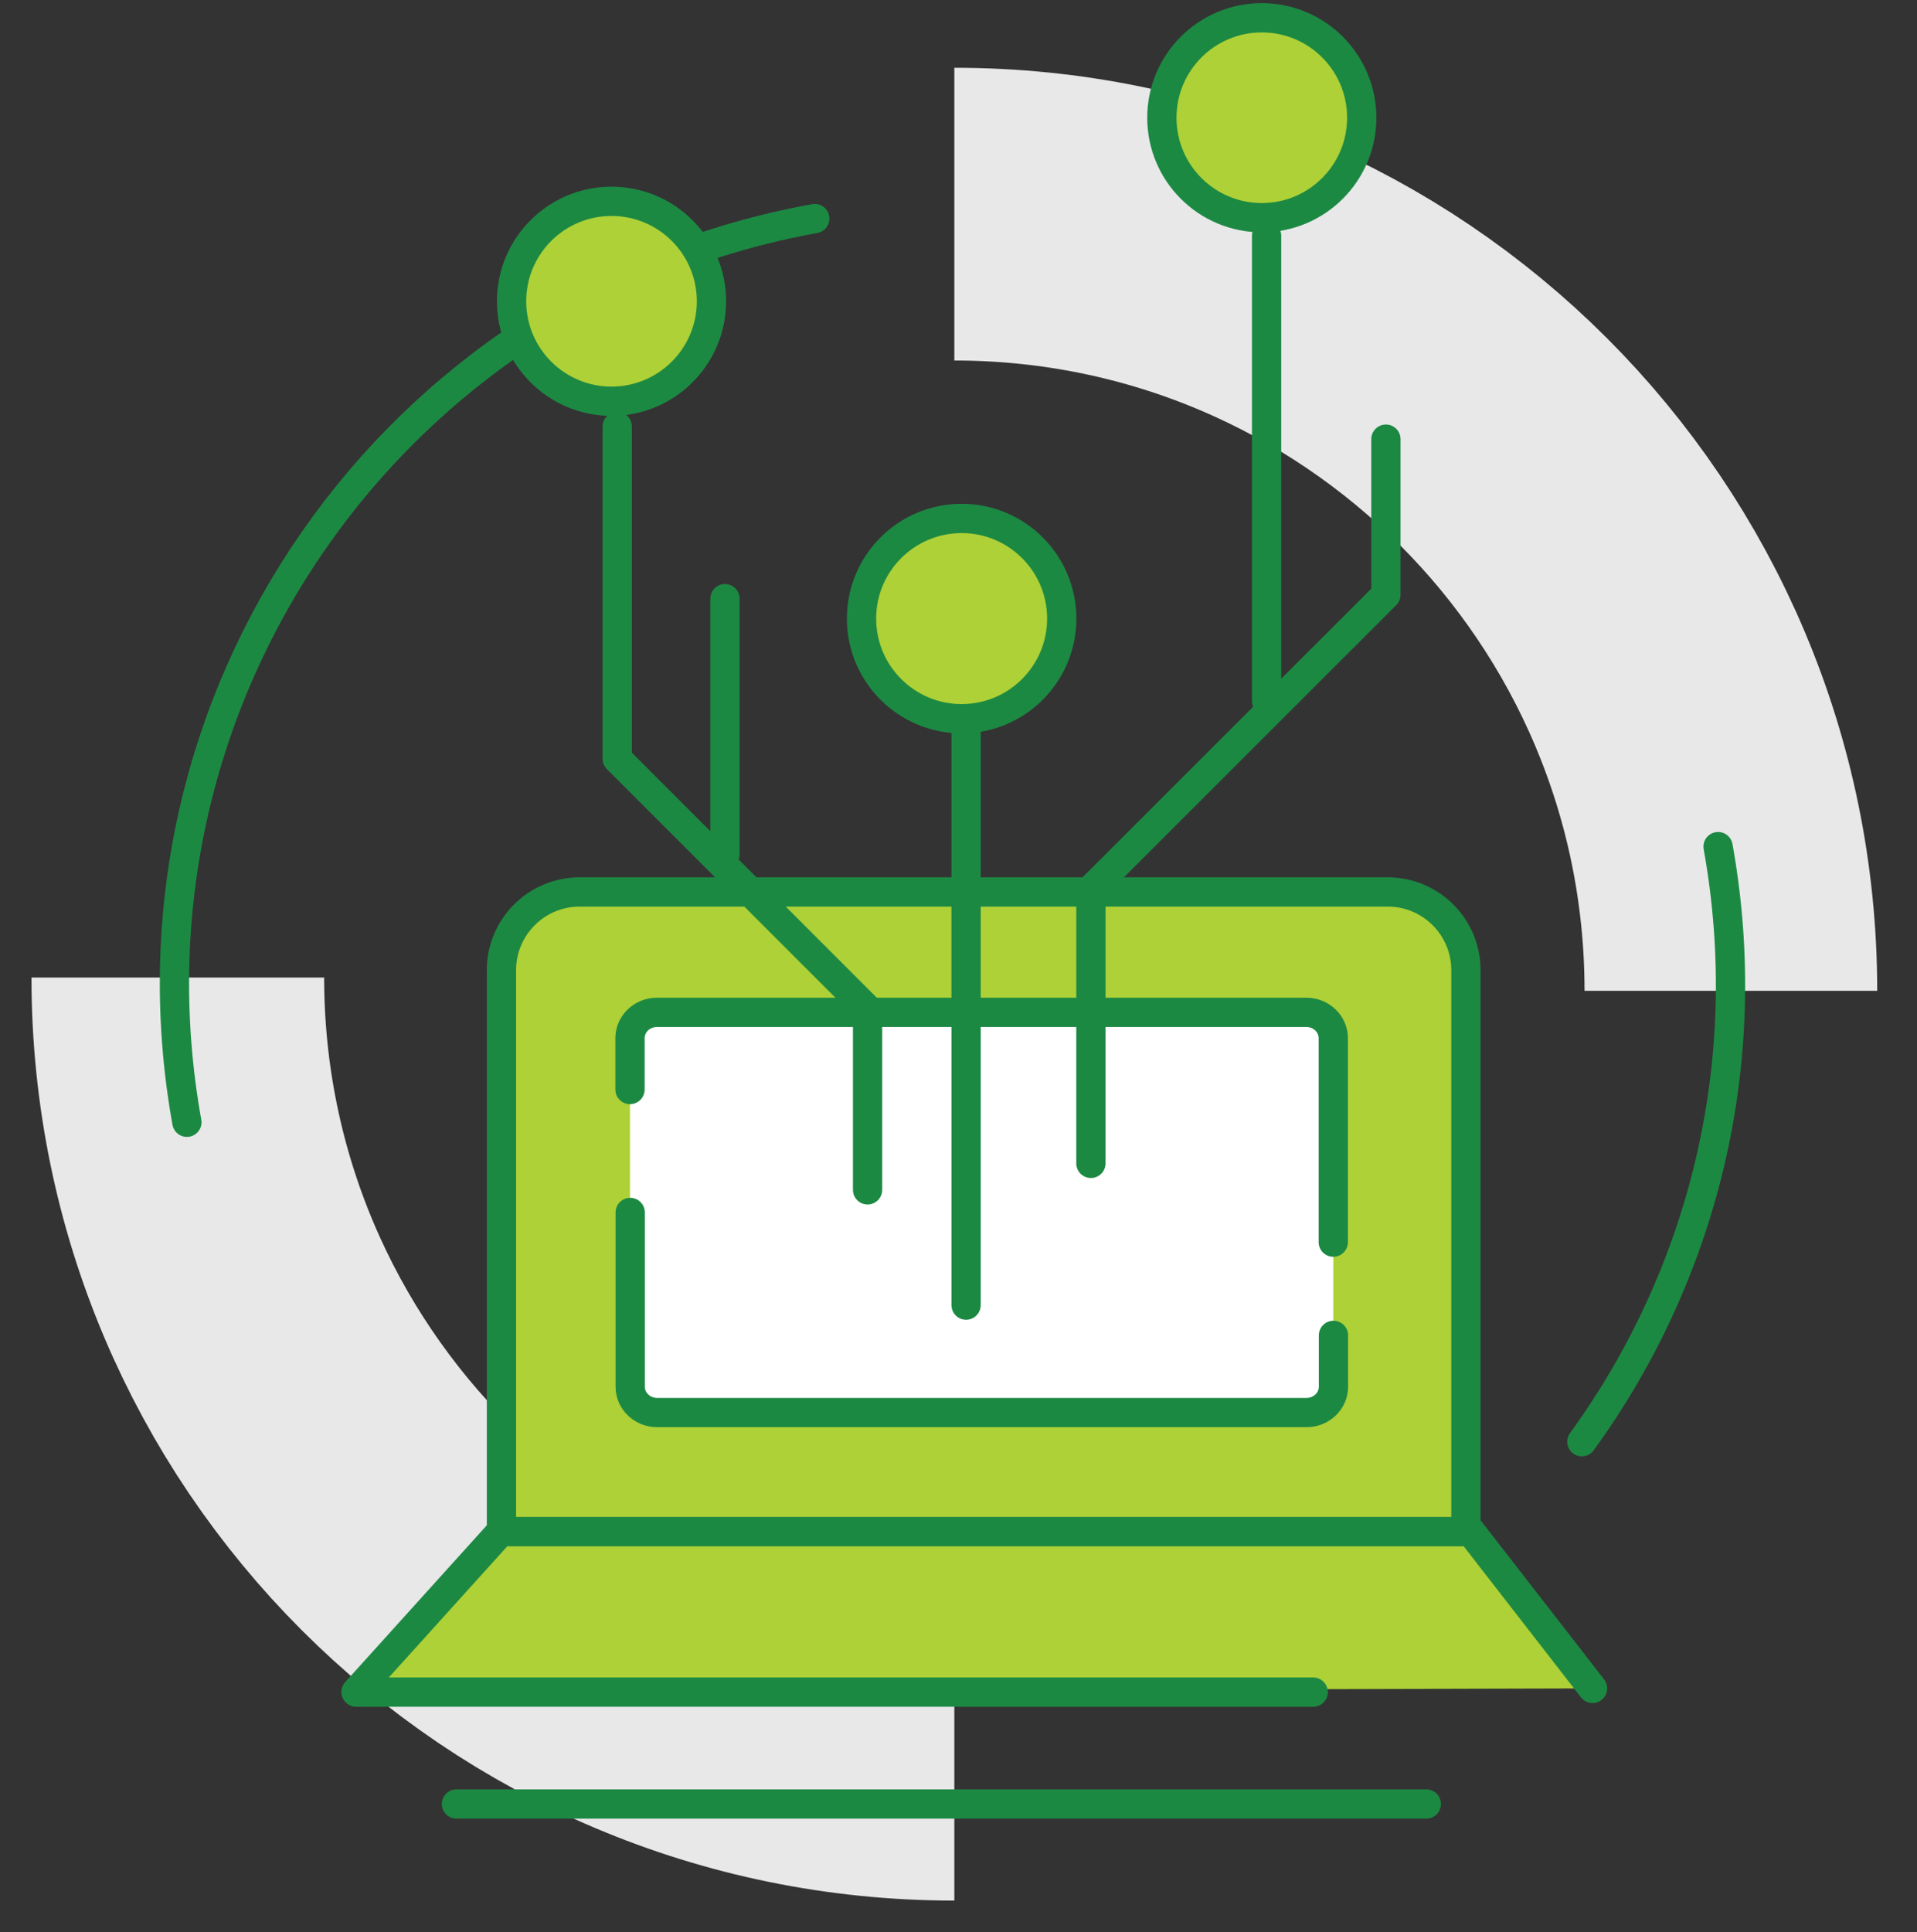
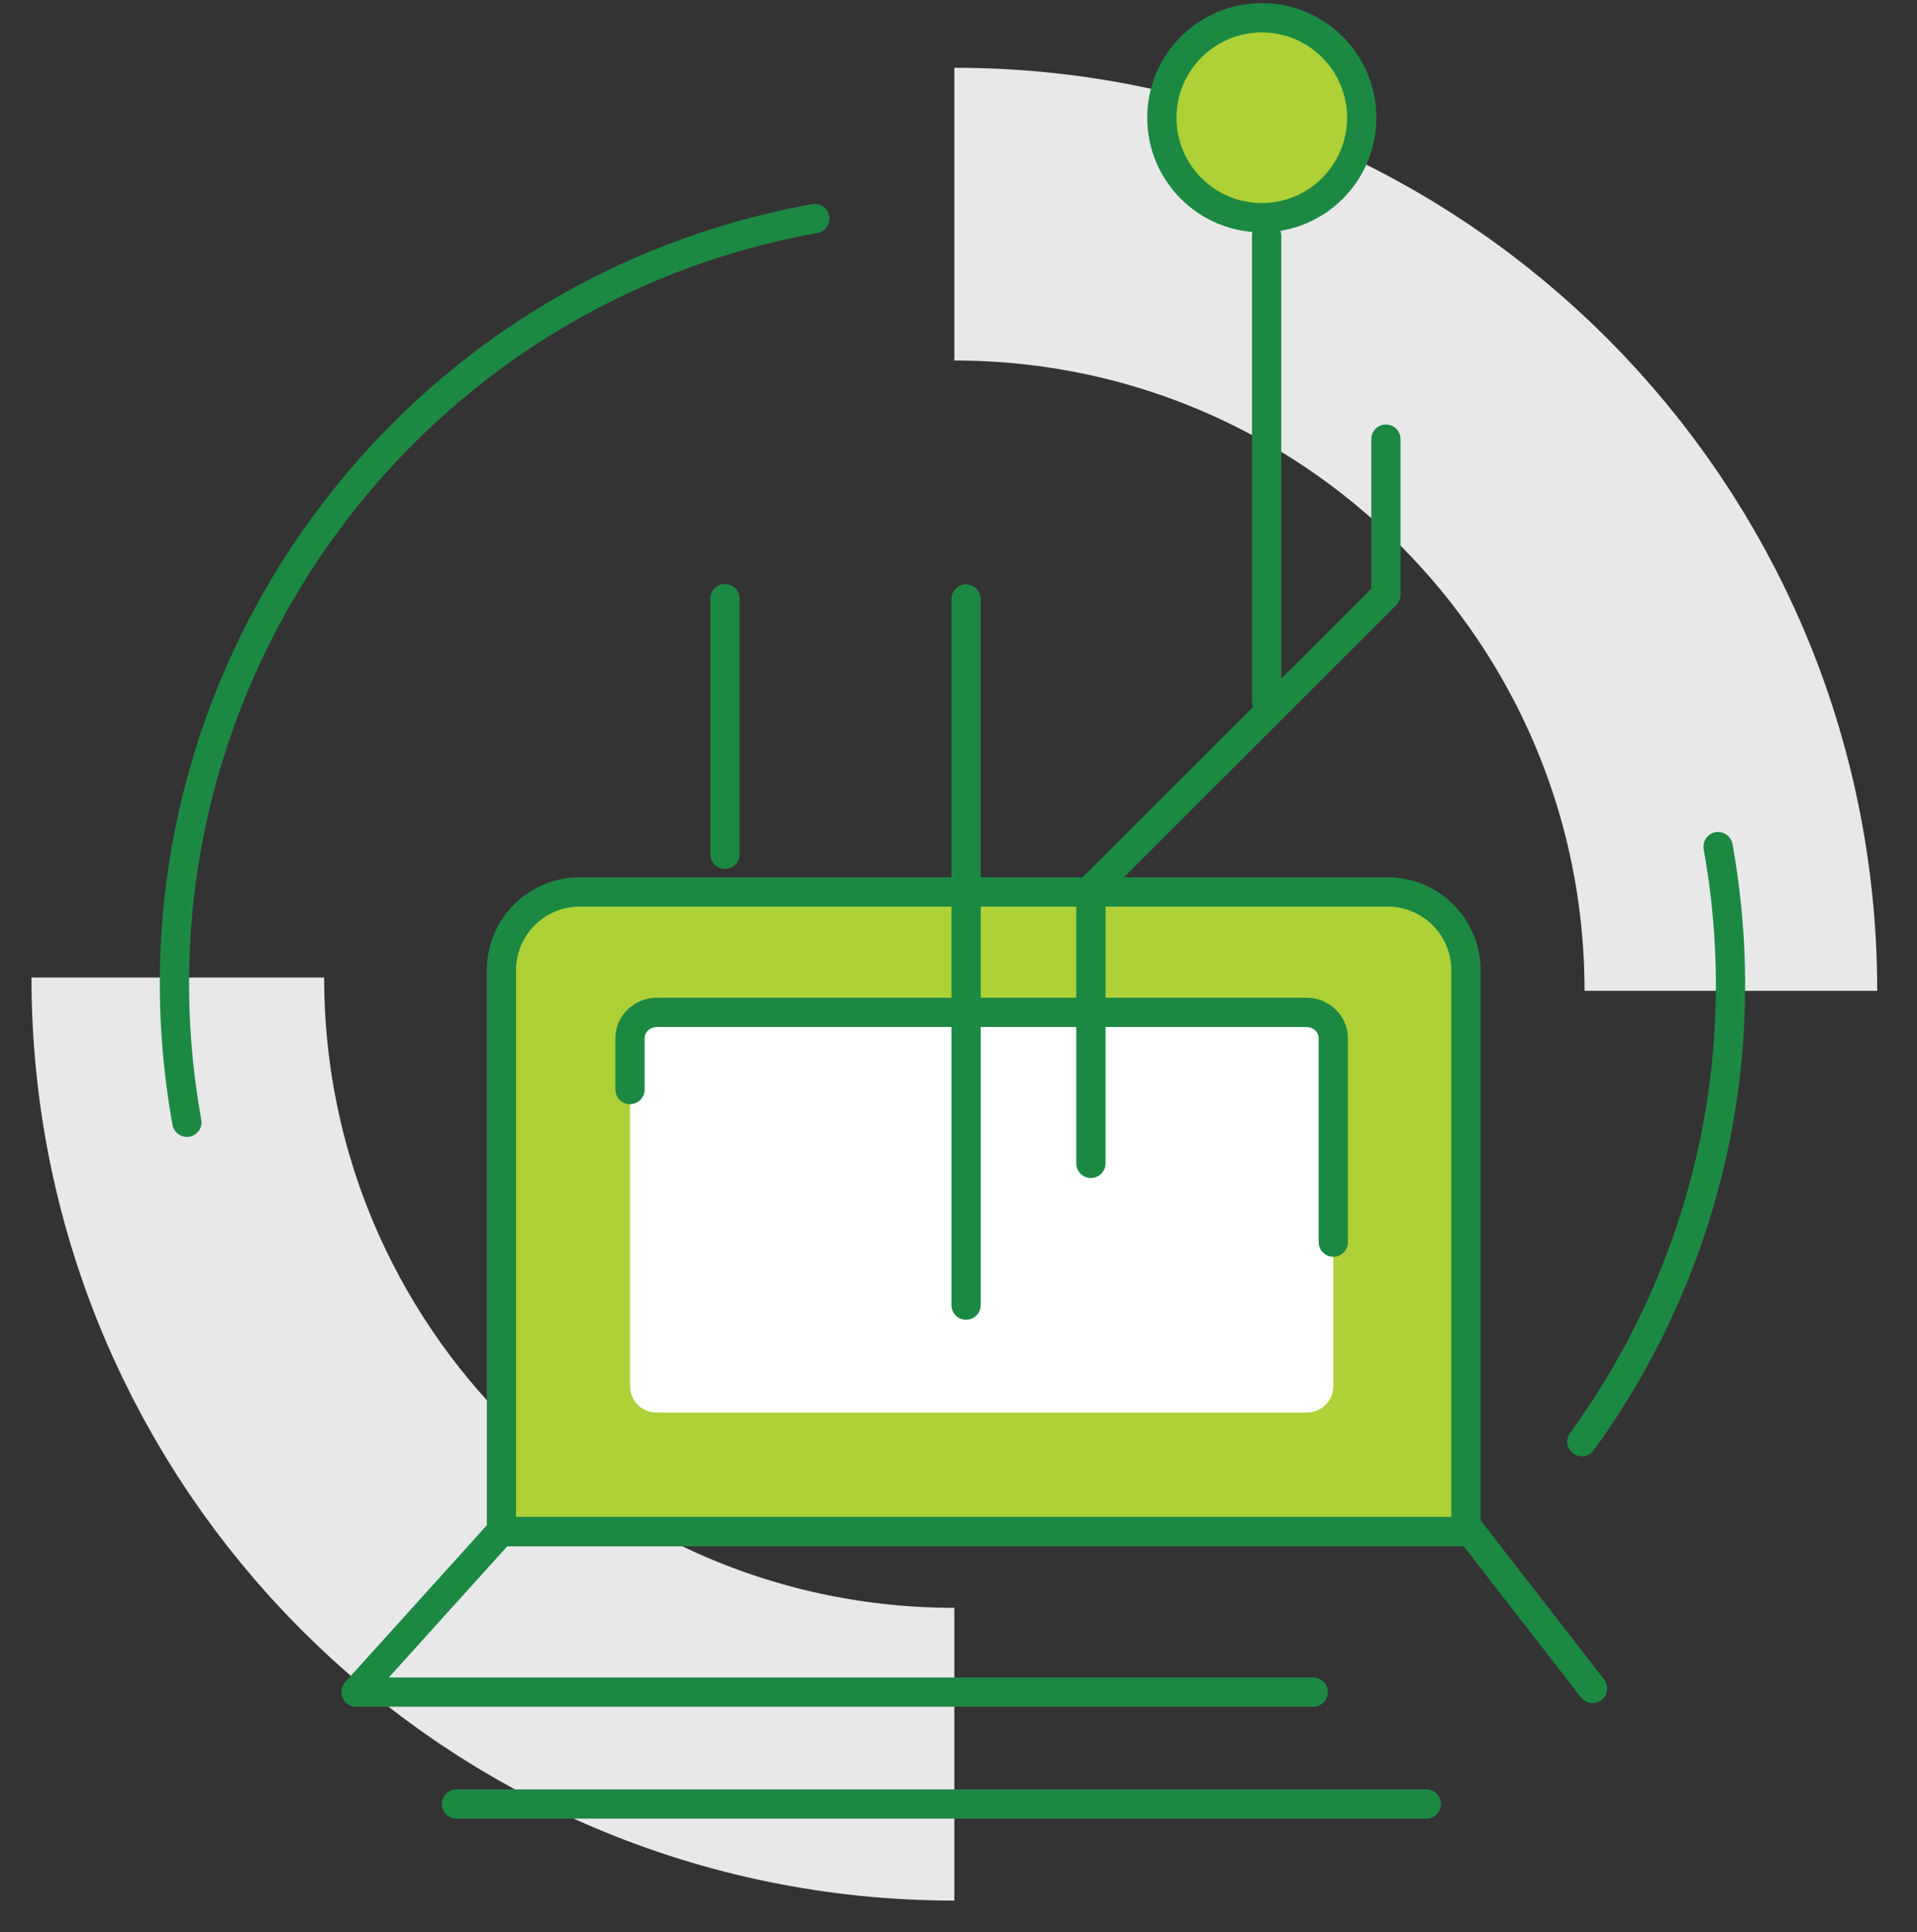
<svg xmlns="http://www.w3.org/2000/svg" width="131" height="132" viewBox="0 0 131 132" fill="none">
  <rect x="0" y="0" width="131" height="132" fill="#333333" stroke="none" />
  <path d="M118.281 67.695C118.281 38.386 94.525 14.63 65.216 14.63" stroke="#E8E8E9" stroke-width="20" stroke-miterlimit="10" />
  <path d="M12.151 66.784C12.151 96.093 35.907 119.849 65.216 119.849" stroke="#E8E8E9" stroke-width="20" stroke-miterlimit="10" />
  <path d="M55.678 14.934C26.782 20.134 7.57 47.779 12.771 76.674" stroke="#1C8943" stroke-width="2" stroke-linecap="round" stroke-linejoin="round" />
  <path d="M108.098 98.499C116.312 87.186 120.079 72.678 117.406 57.841" stroke="#1C8943" stroke-width="2" stroke-linecap="round" stroke-linejoin="round" />
  <path d="M39.613 60.94H94.829C97.782 60.94 100.175 63.333 100.175 66.286V104.636H34.267V66.286C34.267 63.333 36.66 60.94 39.613 60.94Z" fill="#ADD136" stroke="#1C8943" stroke-width="2" stroke-linecap="round" stroke-linejoin="round" />
  <path d="M89.312 68.533H44.851C43.857 68.533 43.052 69.338 43.052 70.332V94.707C43.052 95.7 43.857 96.506 44.851 96.506H89.312C90.306 96.506 91.111 95.7 91.111 94.707V70.332C91.111 69.338 90.306 68.533 89.312 68.533Z" fill="white" />
-   <path d="M91.123 91.233V94.744C91.123 95.716 90.297 96.506 89.288 96.506H44.899C43.891 96.506 43.065 95.716 43.065 94.744V82.836" stroke="#1C8943" stroke-width="2" stroke-linecap="round" stroke-linejoin="round" />
  <path d="M31.192 123.251H97.466" stroke="#1C8943" stroke-width="2" stroke-linecap="round" stroke-linejoin="round" />
-   <path d="M108.828 115.353L100.516 104.647H34.218L24.339 115.584" fill="#ADD136" />
  <path d="M108.828 115.353L100.516 104.647H34.218L24.339 115.584" stroke="#1C8943" stroke-width="2" stroke-linecap="round" stroke-linejoin="round" />
  <path d="M24.339 115.607H89.738" stroke="#1C8943" stroke-width="2" stroke-linecap="round" stroke-linejoin="round" />
  <path d="M43.052 74.439V70.927C43.052 69.955 43.879 69.165 44.887 69.165H89.276C90.284 69.165 91.111 69.955 91.111 70.927V84.865" stroke="#1C8943" stroke-width="2" stroke-linecap="round" stroke-linejoin="round" />
  <path d="M86.554 47.889V16.101" stroke="#1C8943" stroke-width="2" stroke-linecap="round" stroke-linejoin="round" />
  <path d="M66.018 89.167V40.926" stroke="#1C8943" stroke-width="2" stroke-linecap="round" stroke-linejoin="round" />
-   <path d="M59.286 81.292V68.947L42.177 51.837V29.139" stroke="#1C8943" stroke-width="2" stroke-linecap="round" stroke-linejoin="round" />
-   <path d="M65.714 49.103C69.493 49.103 72.555 46.04 72.555 42.262C72.555 38.484 69.493 35.421 65.714 35.421C61.936 35.421 58.873 38.484 58.873 42.262C58.873 46.04 61.936 49.103 65.714 49.103Z" fill="#ADD136" stroke="#1C8943" stroke-width="2" stroke-linecap="round" stroke-linejoin="round" />
  <path d="M86.226 14.873C89.998 14.873 93.055 11.816 93.055 8.044C93.055 4.272 89.998 1.215 86.226 1.215C82.454 1.215 79.397 4.272 79.397 8.044C79.397 11.816 82.454 14.873 86.226 14.873Z" fill="#ADD136" stroke="#1C8943" stroke-width="2" stroke-linecap="round" stroke-linejoin="round" />
-   <path d="M41.788 27.413C45.56 27.413 48.618 24.355 48.618 20.584C48.618 16.812 45.56 13.755 41.788 13.755C38.017 13.755 34.959 16.812 34.959 20.584C34.959 24.355 38.017 27.413 41.788 27.413Z" fill="#ADD136" stroke="#1C8943" stroke-width="2" stroke-linecap="round" stroke-linejoin="round" />
  <path d="M49.541 58.363V40.901" stroke="#1C8943" stroke-width="2" stroke-linecap="round" stroke-linejoin="round" />
  <path d="M94.707 30.002V40.634L74.548 60.781V79.482" stroke="#1C8943" stroke-width="2" stroke-linecap="round" stroke-linejoin="round" />
</svg>